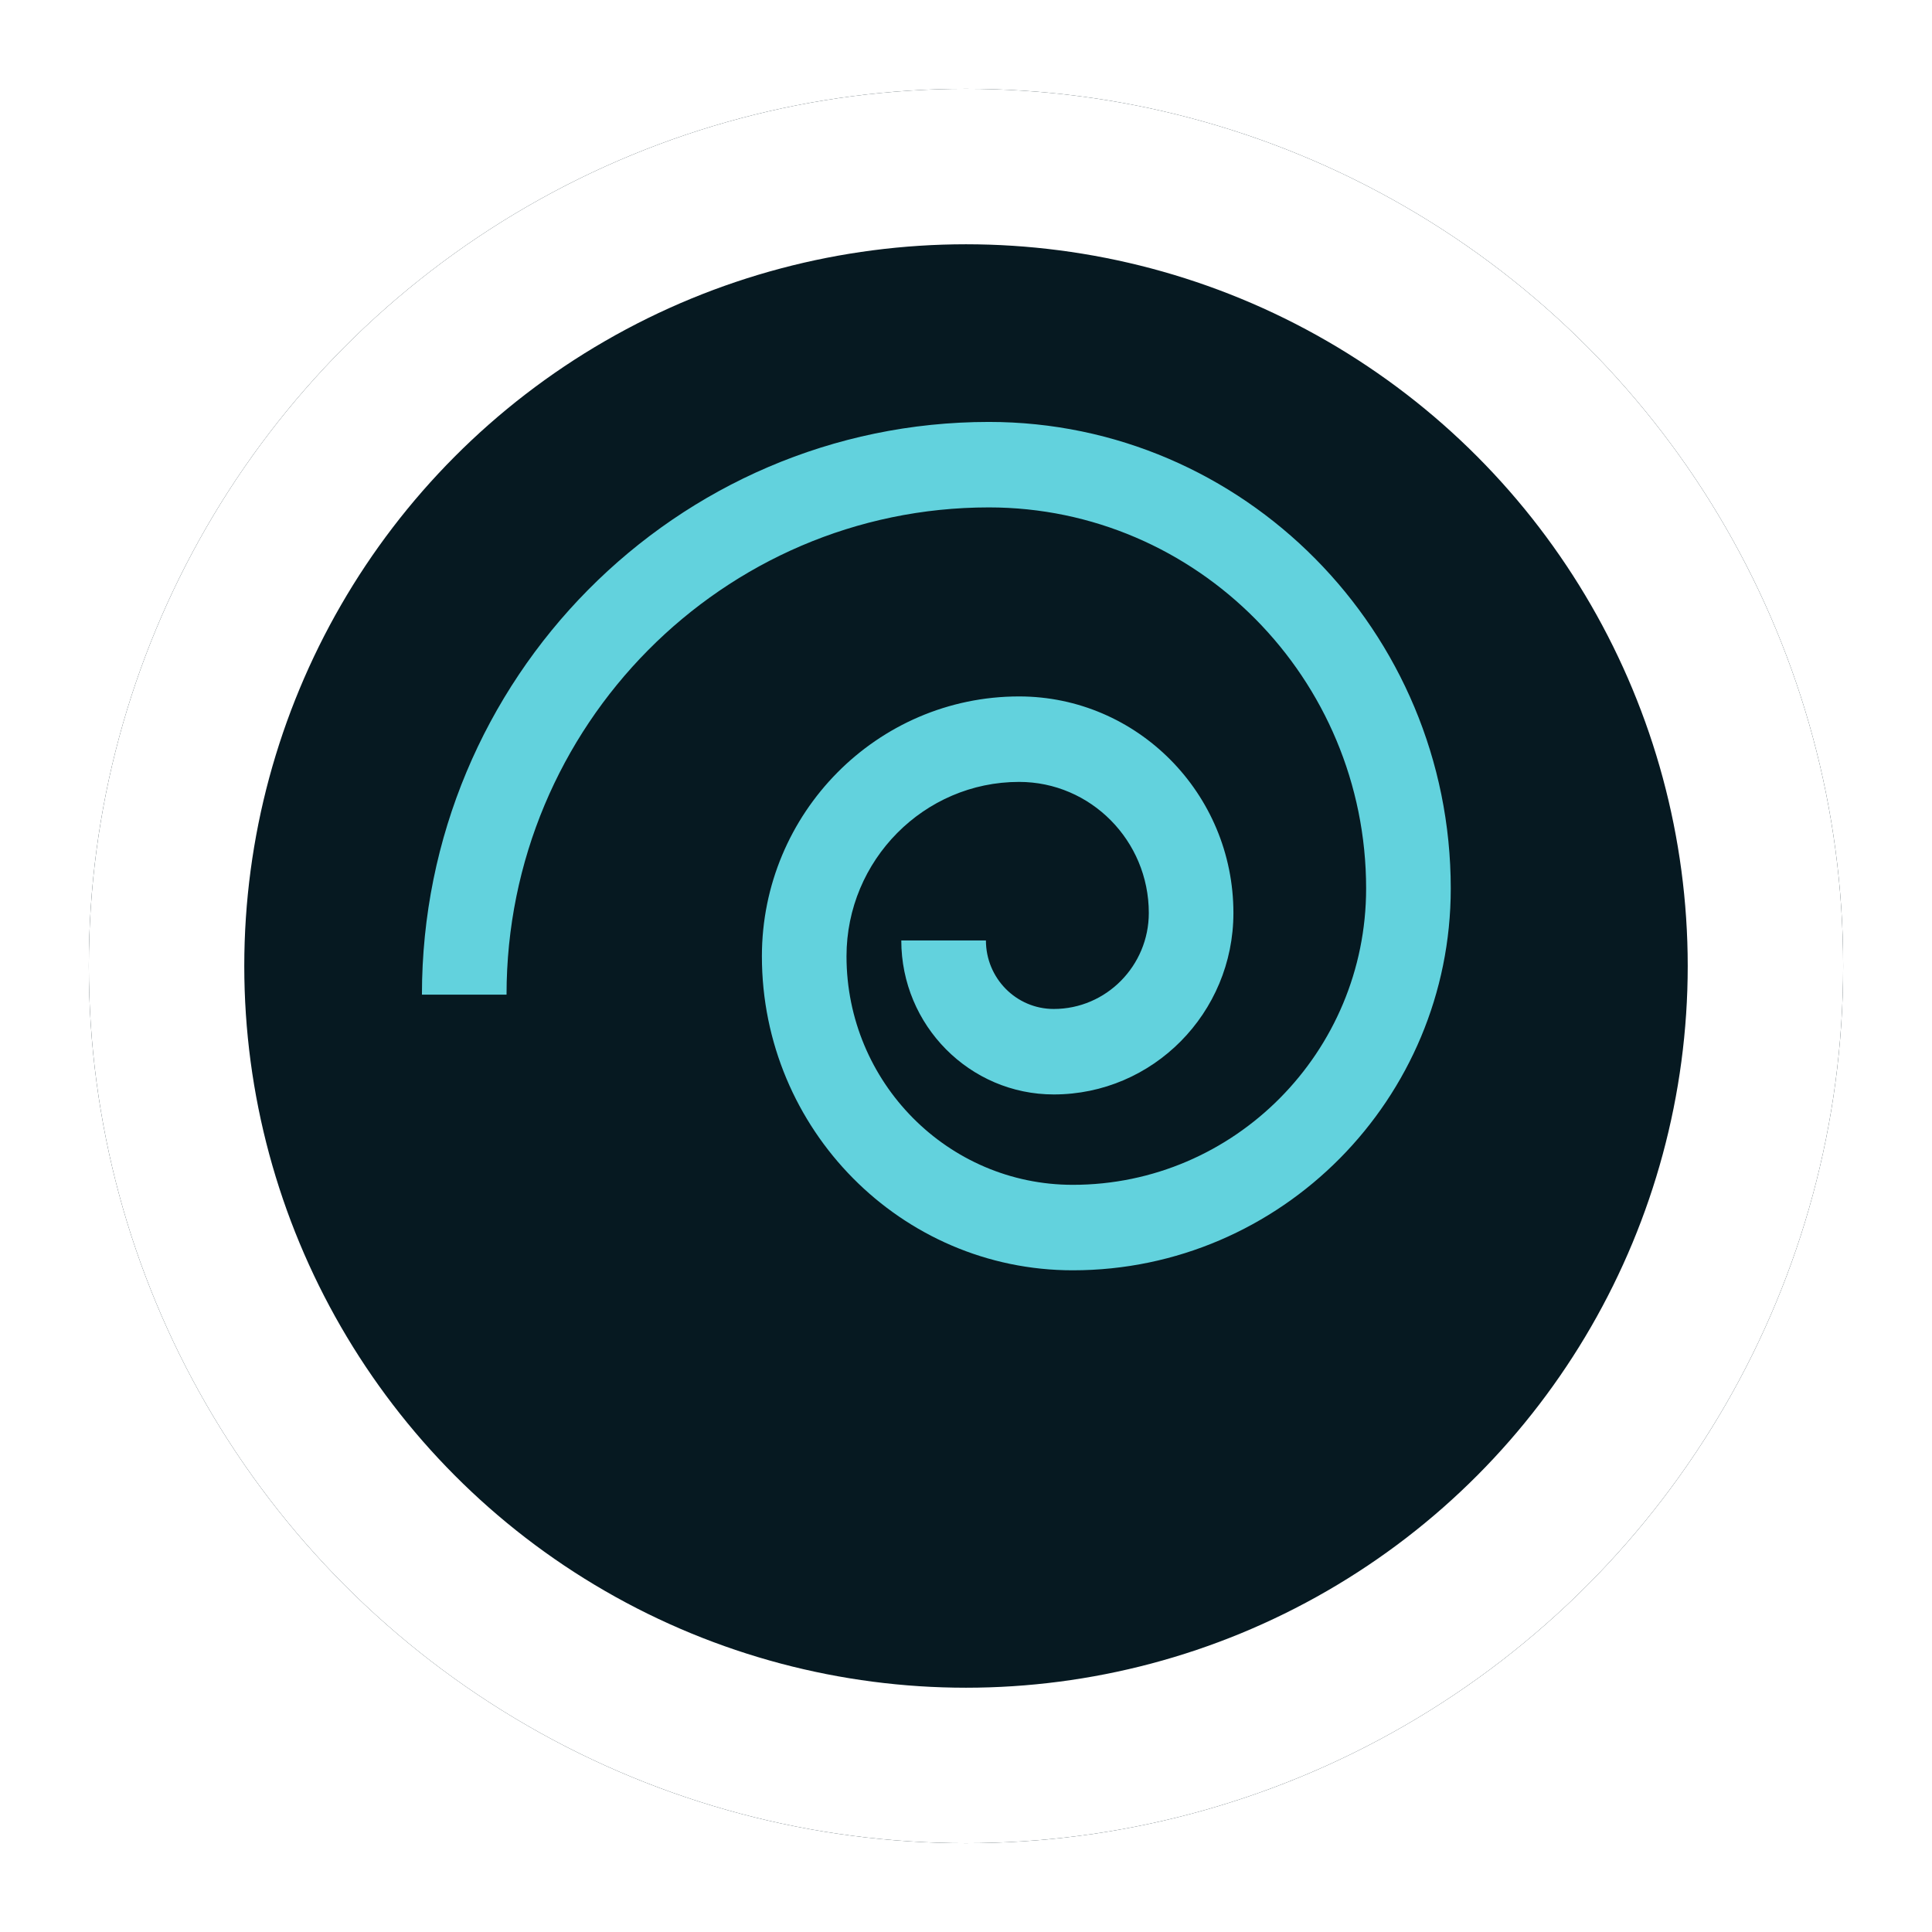
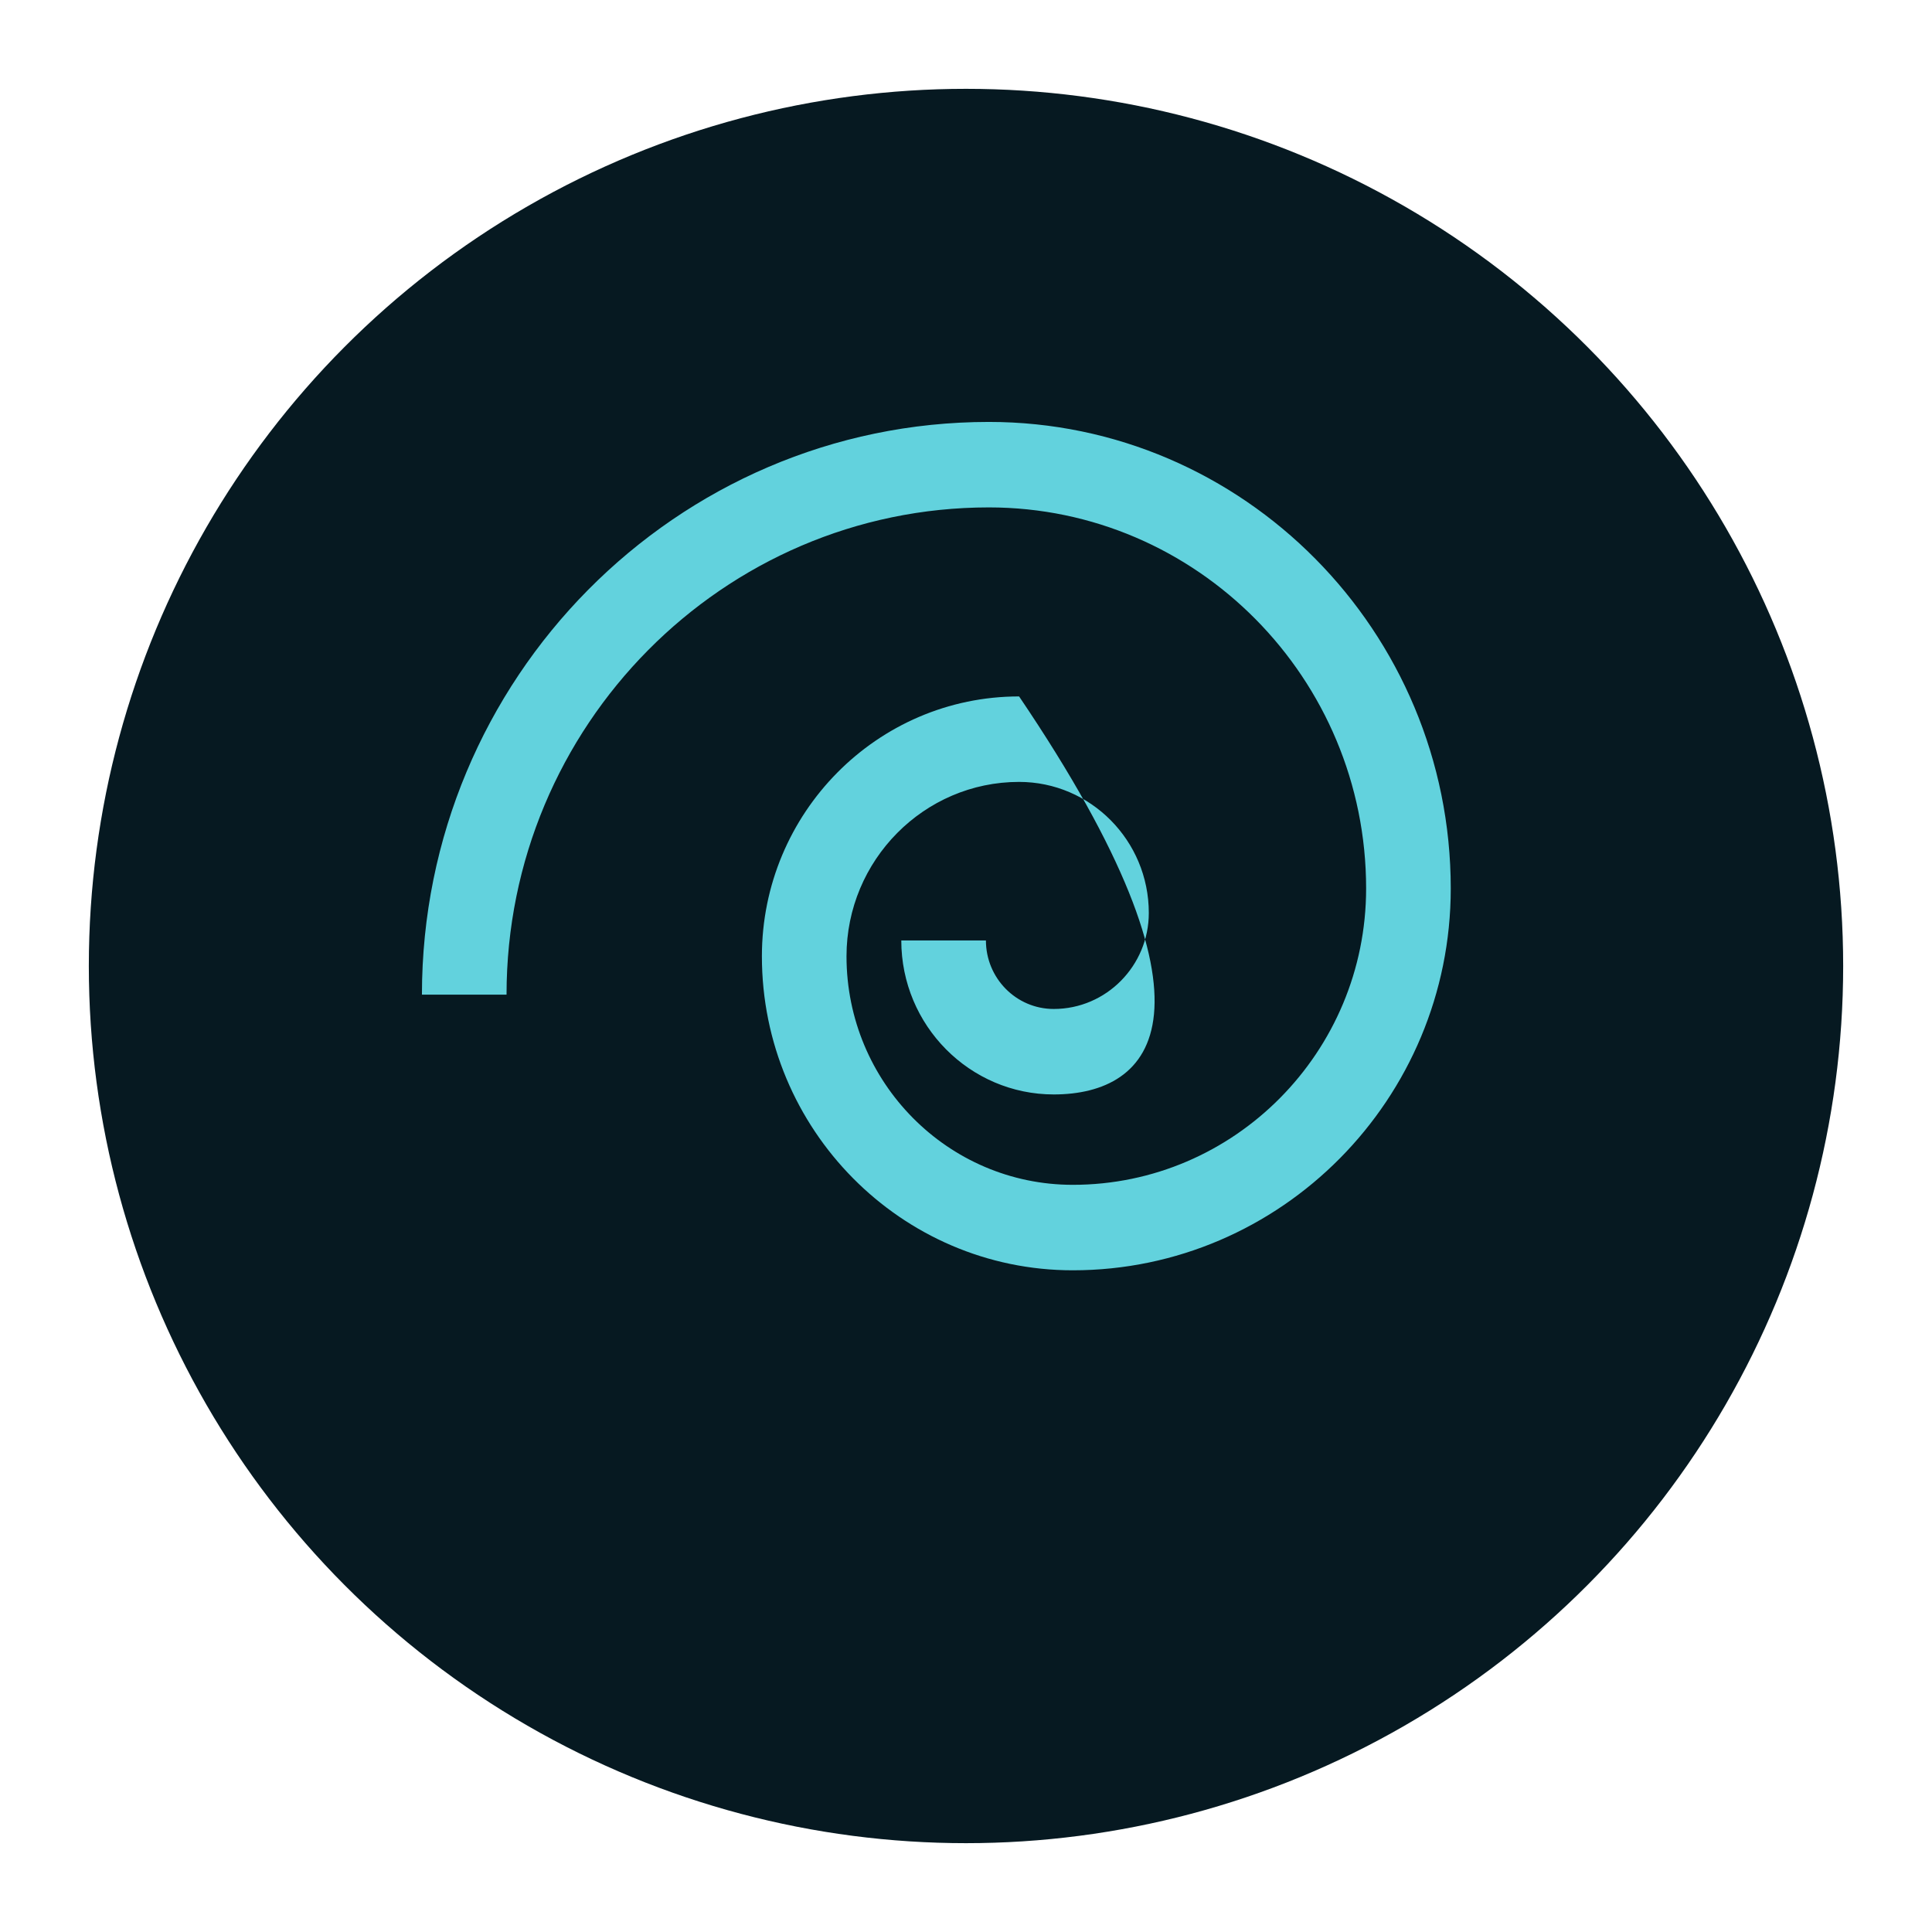
<svg xmlns="http://www.w3.org/2000/svg" width="87" height="87" viewBox="0 0 87 87" fill="none">
  <g filter="url(#filter0_d_3037_2924)">
    <circle cx="43.5" cy="39.5" r="39.5" fill="#061921" />
-     <circle cx="43.5" cy="39.5" r="36" stroke="white" stroke-width="7" />
  </g>
  <g clip-path="url(#clip0_3037_2924)">
-     <path d="M48.308 57.203C40.586 57.203 34.309 50.861 34.309 43.061C34.309 36.618 39.495 31.361 45.891 31.361C51.212 31.361 55.542 35.736 55.542 41.111C55.542 45.622 51.917 49.284 47.452 49.284C43.675 49.284 40.586 46.181 40.586 42.349H44.397C44.397 44.045 45.756 45.435 47.452 45.435C49.819 45.435 51.732 43.485 51.732 41.111C51.732 37.856 49.114 35.21 45.891 35.21C41.61 35.21 38.119 38.737 38.119 43.061C38.119 48.742 42.685 53.354 48.308 53.354C55.593 53.354 61.518 47.368 61.518 40.009C61.518 30.547 53.898 22.849 44.531 22.849C32.563 22.849 22.81 32.684 22.81 44.791H19C19 30.564 30.448 19 44.531 19C55.996 19 65.329 28.428 65.329 40.009C65.329 49.488 57.691 57.203 48.308 57.203Z" fill="#62D2DD" />
+     <path d="M48.308 57.203C40.586 57.203 34.309 50.861 34.309 43.061C34.309 36.618 39.495 31.361 45.891 31.361C55.542 45.622 51.917 49.284 47.452 49.284C43.675 49.284 40.586 46.181 40.586 42.349H44.397C44.397 44.045 45.756 45.435 47.452 45.435C49.819 45.435 51.732 43.485 51.732 41.111C51.732 37.856 49.114 35.21 45.891 35.21C41.61 35.21 38.119 38.737 38.119 43.061C38.119 48.742 42.685 53.354 48.308 53.354C55.593 53.354 61.518 47.368 61.518 40.009C61.518 30.547 53.898 22.849 44.531 22.849C32.563 22.849 22.81 32.684 22.81 44.791H19C19 30.564 30.448 19 44.531 19C55.996 19 65.329 28.428 65.329 40.009C65.329 49.488 57.691 57.203 48.308 57.203Z" fill="#62D2DD" />
  </g>
  <defs>
    <filter id="filter0_d_3037_2924" x="0" y="0" width="87" height="87" filterUnits="userSpaceOnUse" color-interpolation-filters="sRGB">
      <feFlood flood-opacity="0" result="BackgroundImageFix" />
      <feColorMatrix in="SourceAlpha" type="matrix" values="0 0 0 0 0 0 0 0 0 0 0 0 0 0 0 0 0 0 127 0" result="hardAlpha" />
      <feOffset dy="4" />
      <feGaussianBlur stdDeviation="2" />
      <feComposite in2="hardAlpha" operator="out" />
      <feColorMatrix type="matrix" values="0 0 0 0 0 0 0 0 0 0 0 0 0 0 0 0 0 0 0.25 0" />
      <feBlend mode="normal" in2="BackgroundImageFix" result="effect1_dropShadow_3037_2924" />
      <feBlend mode="normal" in="SourceGraphic" in2="effect1_dropShadow_3037_2924" result="shape" />
    </filter>
    <clipPath id="clip0_3037_2924">
      <rect width="47" height="39" fill="white" transform="translate(19 19)" />
    </clipPath>
  </defs>
</svg>